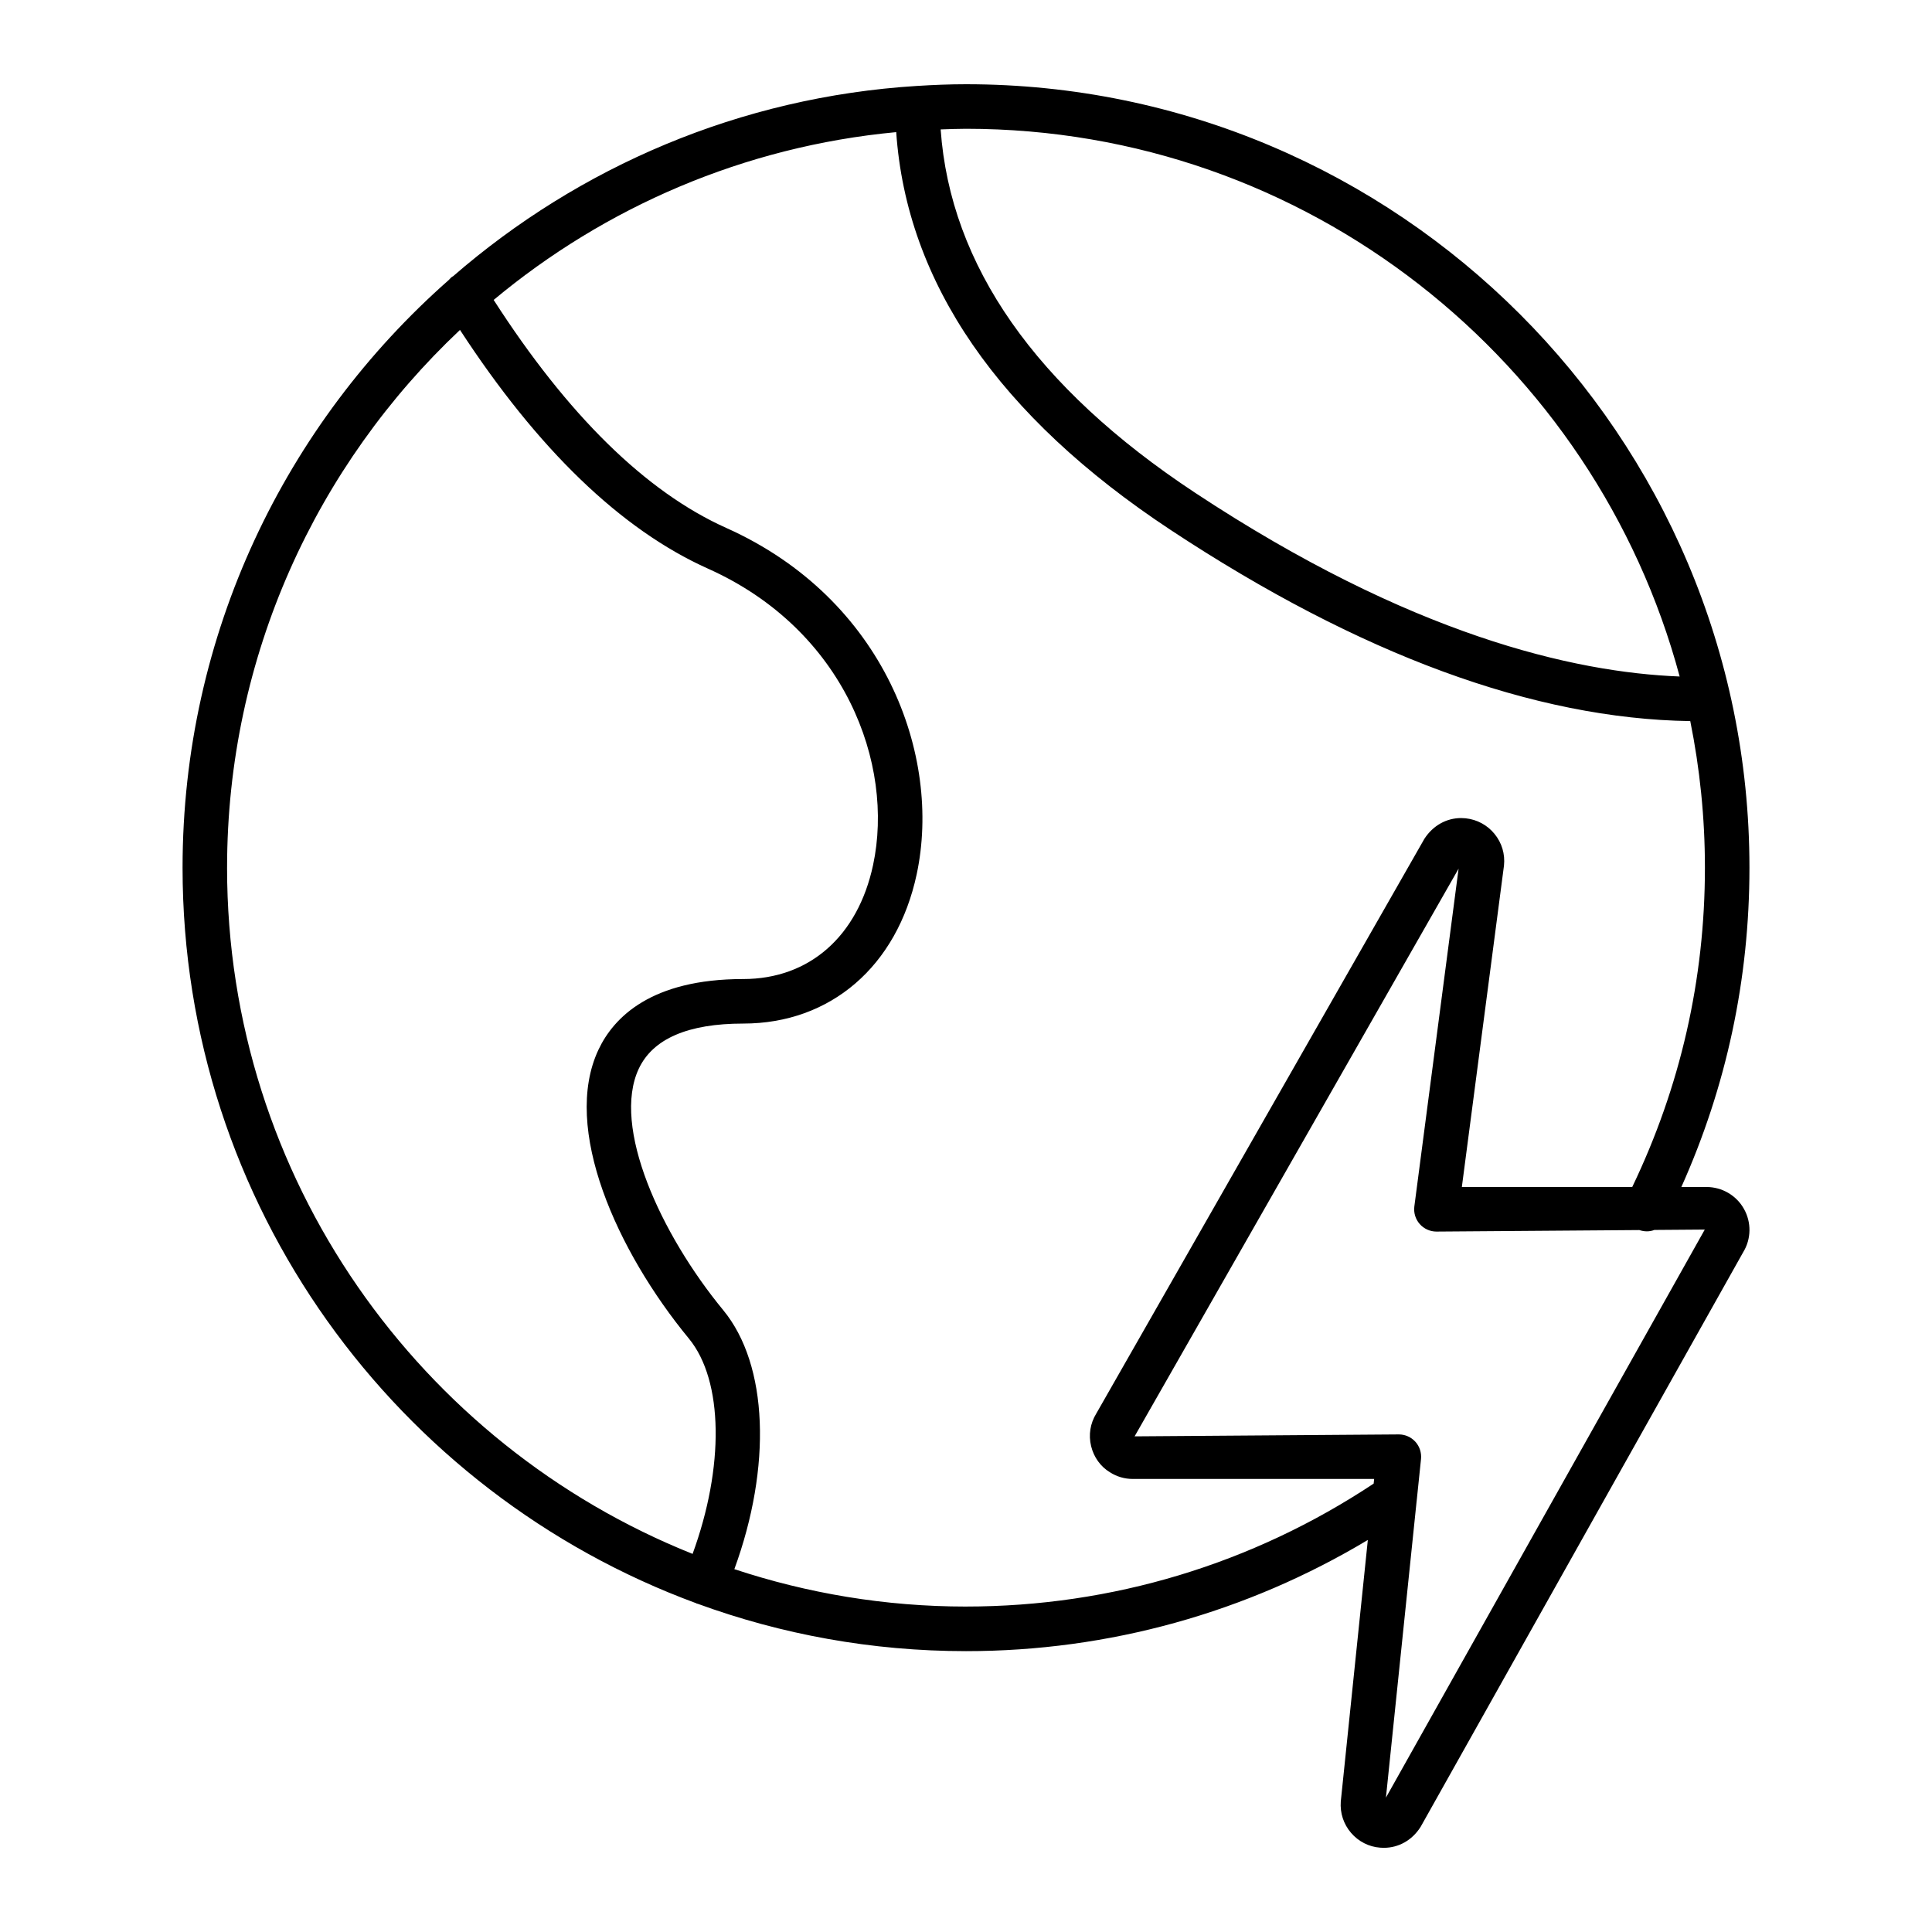
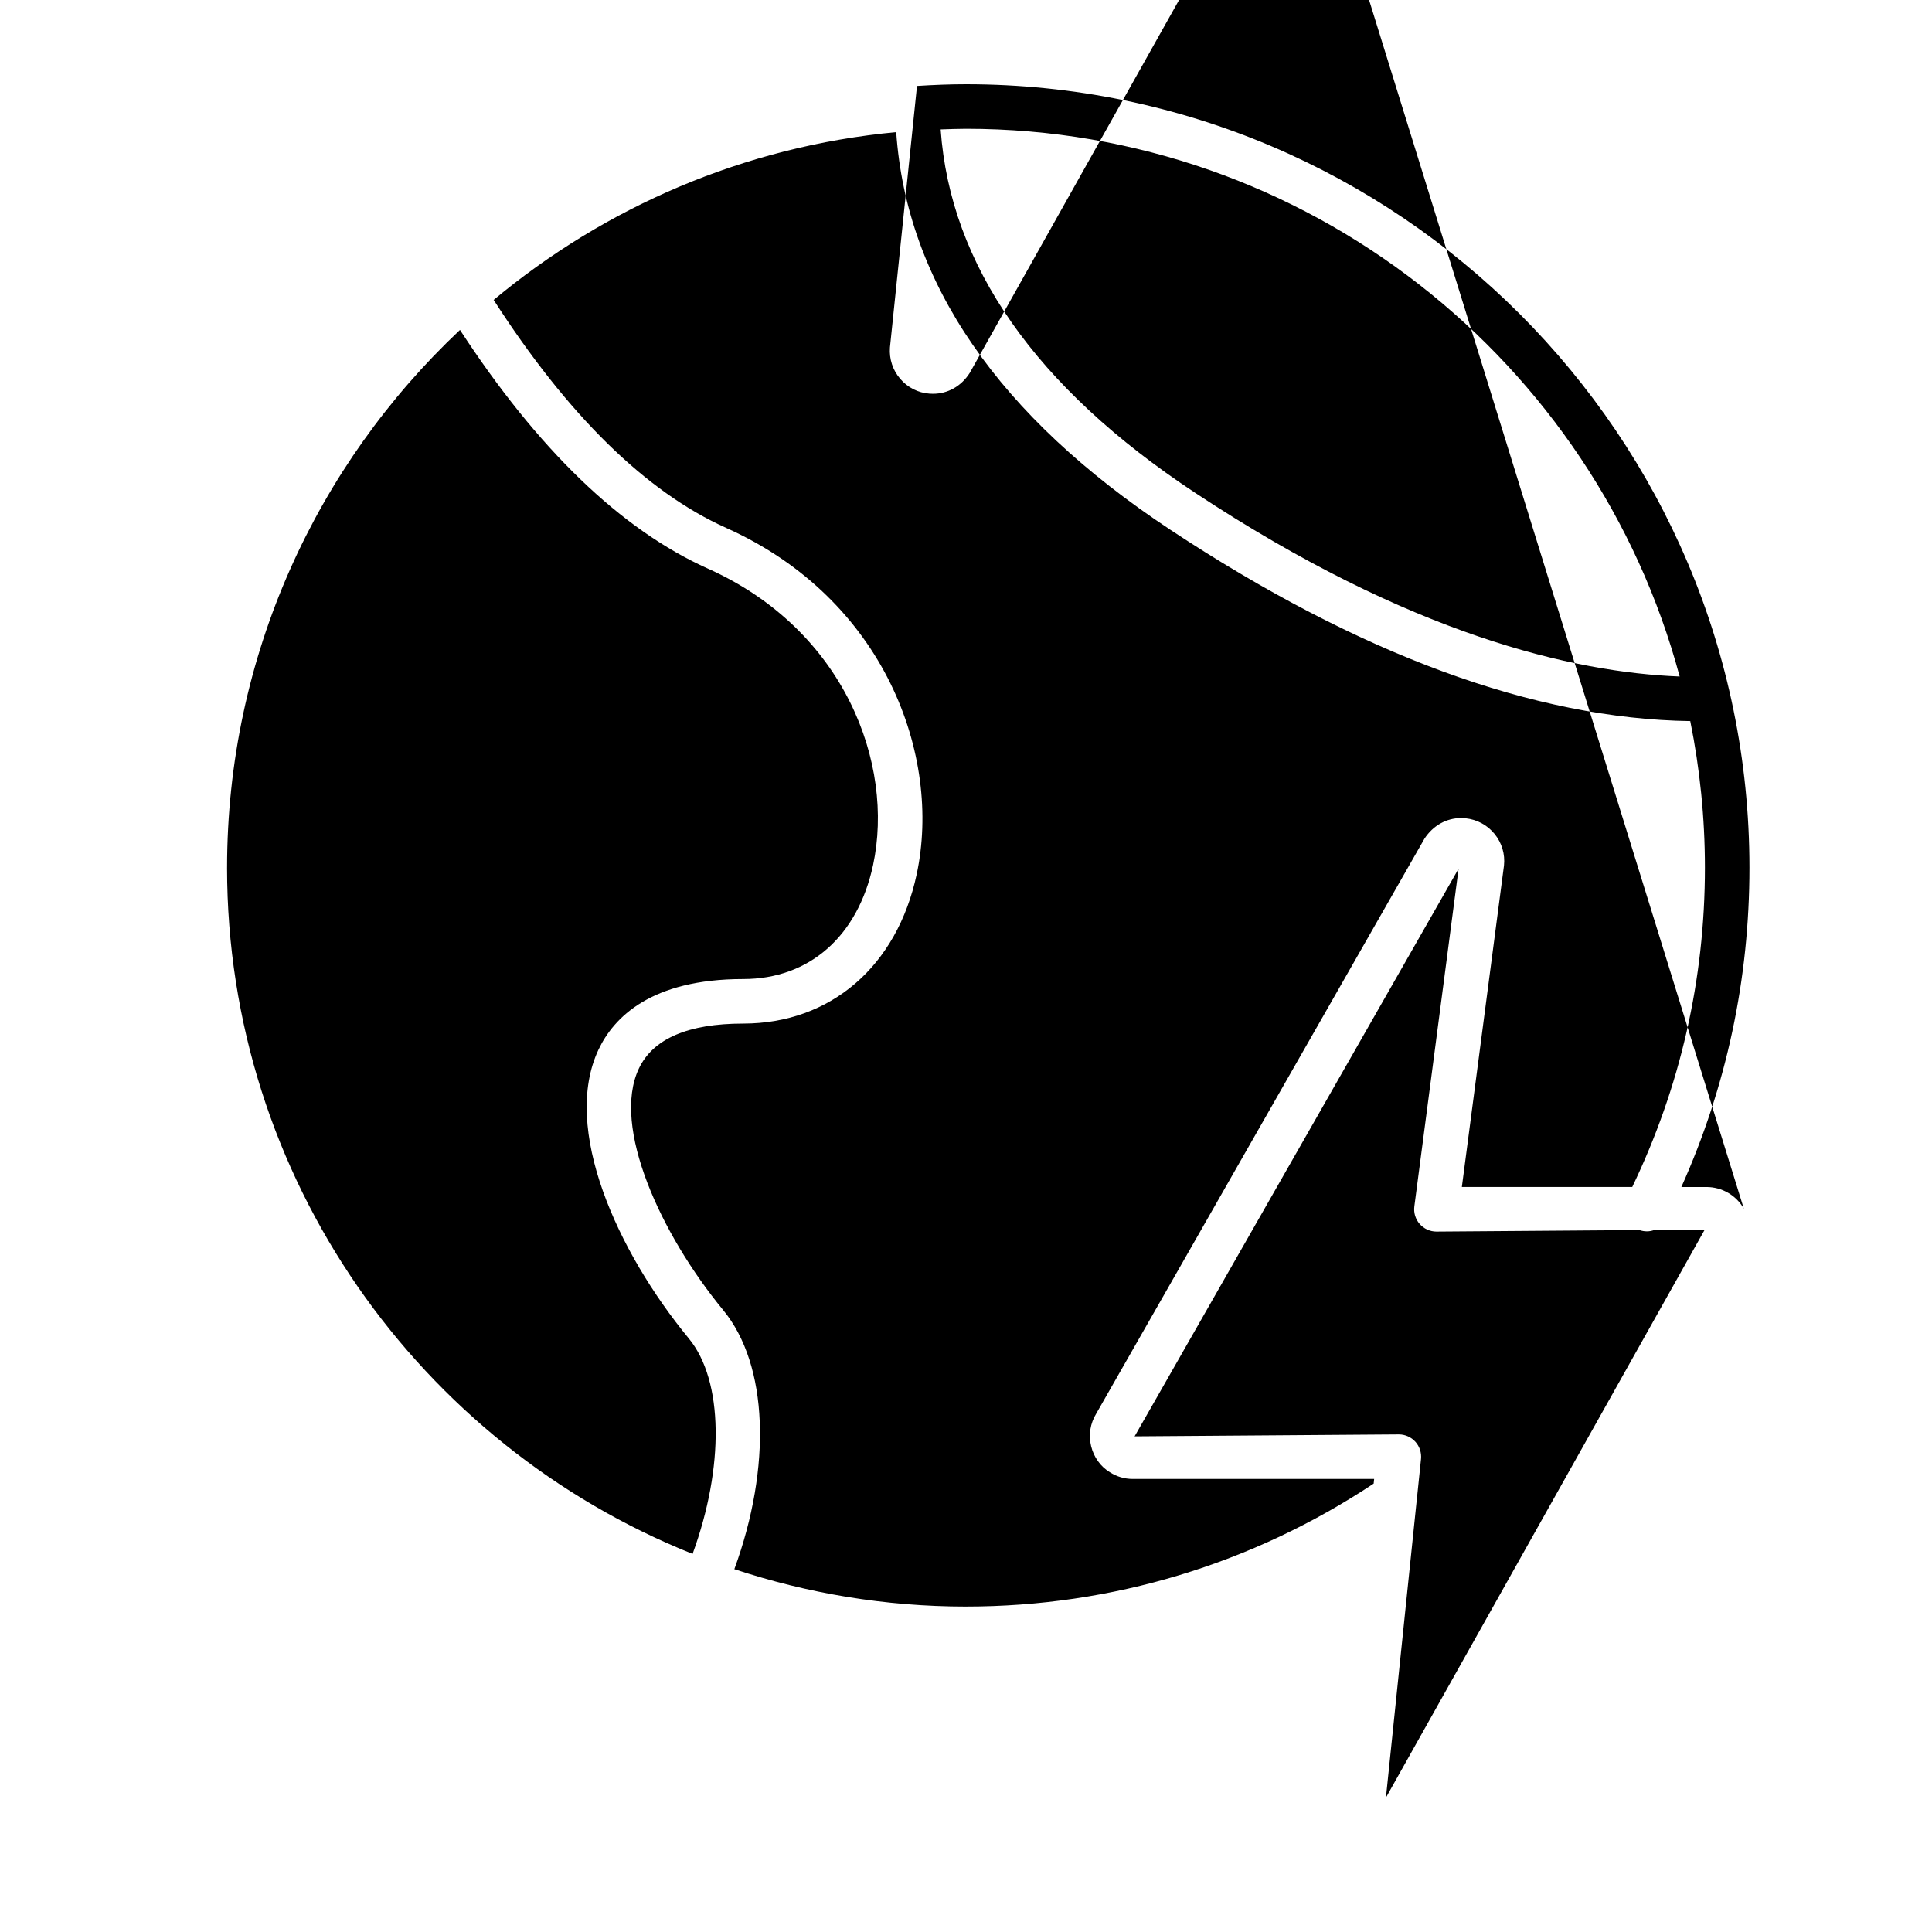
<svg xmlns="http://www.w3.org/2000/svg" fill="#000000" width="800px" height="800px" version="1.1" viewBox="144 144 512 512">
-   <path d="m606.14 464.33c-2.008-3.559-5.801-5.762-9.902-5.762h-6.66c11.941-26.641 18.043-55.051 18.043-84.625 0-114.49-93.145-207.62-207.62-207.62-4.352 0-8.66 0.18-12.949 0.449h-0.016-0.023c-46.895 2.914-89.59 21.461-122.98 50.469-0.047 0.023-0.102 0.023-0.141 0.055-0.387 0.242-0.652 0.59-0.961 0.906-43.211 38.066-70.551 93.754-70.551 155.75 0 89.371 56.766 165.73 136.14 194.93 0.047 0.023 0.078 0.062 0.125 0.086 0.086 0.039 0.172 0.023 0.262 0.055 22.184 8.109 46.129 12.547 71.102 12.547 37.84 0 74.367-10.211 106.48-29.465l-7.172 69.336c-0.219 3.031 0.738 5.969 2.715 8.273 1.984 2.32 4.754 3.723 7.738 3.938 0.164 0.016 0.789 0.039 0.945 0.039 3.906 0 7.496-1.969 9.762-5.551l85.5-152.32c2.141-3.504 2.199-7.914 0.168-11.48zm-17.012-141.05c-28.141-1.094-71.344-10.996-128.47-48.727-42.219-27.883-64.824-60.254-67.375-96.258 2.234-0.074 4.461-0.168 6.715-0.168 90.449 0 166.74 61.66 189.13 145.15zm-384.95 50.664c0-56.121 23.773-106.77 61.723-142.51 20.57 31.566 42.652 52.93 65.746 63.273 36.25 16.23 49.438 51.797 43.73 78.531-4.047 18.926-16.91 30.219-34.426 30.219-24.395 0-34.305 10.164-38.336 18.695-9.84 20.852 4.93 53.492 23.938 76.57 9.211 11.188 9.398 34.086 0.992 57.078-72.199-28.867-123.37-99.477-123.37-181.86zm195.82 195.81c-21.445 0-42.059-3.512-61.387-9.91 9.918-27.117 9.004-54.129-2.938-68.629-16.609-20.176-29.637-48.648-22.371-64.031 3.738-7.91 13.035-11.926 27.656-11.926 23.145 0 40.754-15.16 45.973-39.559 6.707-31.379-8.469-72.98-50.445-91.781-21.355-9.566-42.074-29.961-61.66-60.434 29.512-24.594 66.328-40.676 106.68-44.469 2.746 39.879 27.129 75.305 72.652 105.38 50.152 33.125 96.457 50.105 137.78 50.703 2.535 12.555 3.883 25.535 3.883 38.832 0 29.684-6.527 58.109-19.254 84.625h-45.16l11.164-85.168c0.324-3.039-0.559-6.016-2.496-8.383-1.914-2.356-4.637-3.824-7.684-4.148-0.195-0.016-0.969-0.062-1.172-0.062-3.848 0-7.422 1.938-9.73 5.481l-86.969 152.34c-1.598 2.598-2.086 5.66-1.363 8.629 0.715 2.961 2.535 5.449 4.977 6.918 1.793 1.156 3.883 1.777 6.062 1.777h63.969l-0.133 1.234c-32.07 21.281-69.328 32.578-108.04 32.578zm111.29 50.633 8.141-78.633c0.016-0.055 0.008-0.117 0.023-0.164l1.133-10.941c0.164-1.66-0.371-3.32-1.488-4.559-1.117-1.242-2.715-1.953-4.383-1.953l-70.031 0.512 85.859-150.44-11.723 89.496c-0.219 1.684 0.293 3.387 1.418 4.668 1.125 1.273 2.738 2.008 4.434 2.008l53.766-0.402c1.348 0.457 2.731 0.465 3.992-0.031l13.359-0.102z" />
+   <path d="m606.14 464.33c-2.008-3.559-5.801-5.762-9.902-5.762h-6.66c11.941-26.641 18.043-55.051 18.043-84.625 0-114.49-93.145-207.62-207.62-207.62-4.352 0-8.66 0.18-12.949 0.449h-0.016-0.023l-7.172 69.336c-0.219 3.031 0.738 5.969 2.715 8.273 1.984 2.32 4.754 3.723 7.738 3.938 0.164 0.016 0.789 0.039 0.945 0.039 3.906 0 7.496-1.969 9.762-5.551l85.5-152.32c2.141-3.504 2.199-7.914 0.168-11.48zm-17.012-141.05c-28.141-1.094-71.344-10.996-128.47-48.727-42.219-27.883-64.824-60.254-67.375-96.258 2.234-0.074 4.461-0.168 6.715-0.168 90.449 0 166.74 61.66 189.13 145.15zm-384.95 50.664c0-56.121 23.773-106.77 61.723-142.51 20.57 31.566 42.652 52.93 65.746 63.273 36.25 16.23 49.438 51.797 43.73 78.531-4.047 18.926-16.91 30.219-34.426 30.219-24.395 0-34.305 10.164-38.336 18.695-9.84 20.852 4.93 53.492 23.938 76.57 9.211 11.188 9.398 34.086 0.992 57.078-72.199-28.867-123.37-99.477-123.37-181.86zm195.82 195.81c-21.445 0-42.059-3.512-61.387-9.91 9.918-27.117 9.004-54.129-2.938-68.629-16.609-20.176-29.637-48.648-22.371-64.031 3.738-7.91 13.035-11.926 27.656-11.926 23.145 0 40.754-15.16 45.973-39.559 6.707-31.379-8.469-72.98-50.445-91.781-21.355-9.566-42.074-29.961-61.66-60.434 29.512-24.594 66.328-40.676 106.68-44.469 2.746 39.879 27.129 75.305 72.652 105.38 50.152 33.125 96.457 50.105 137.78 50.703 2.535 12.555 3.883 25.535 3.883 38.832 0 29.684-6.527 58.109-19.254 84.625h-45.16l11.164-85.168c0.324-3.039-0.559-6.016-2.496-8.383-1.914-2.356-4.637-3.824-7.684-4.148-0.195-0.016-0.969-0.062-1.172-0.062-3.848 0-7.422 1.938-9.73 5.481l-86.969 152.34c-1.598 2.598-2.086 5.66-1.363 8.629 0.715 2.961 2.535 5.449 4.977 6.918 1.793 1.156 3.883 1.777 6.062 1.777h63.969l-0.133 1.234c-32.07 21.281-69.328 32.578-108.04 32.578zm111.29 50.633 8.141-78.633c0.016-0.055 0.008-0.117 0.023-0.164l1.133-10.941c0.164-1.66-0.371-3.32-1.488-4.559-1.117-1.242-2.715-1.953-4.383-1.953l-70.031 0.512 85.859-150.44-11.723 89.496c-0.219 1.684 0.293 3.387 1.418 4.668 1.125 1.273 2.738 2.008 4.434 2.008l53.766-0.402c1.348 0.457 2.731 0.465 3.992-0.031l13.359-0.102z" />
</svg>